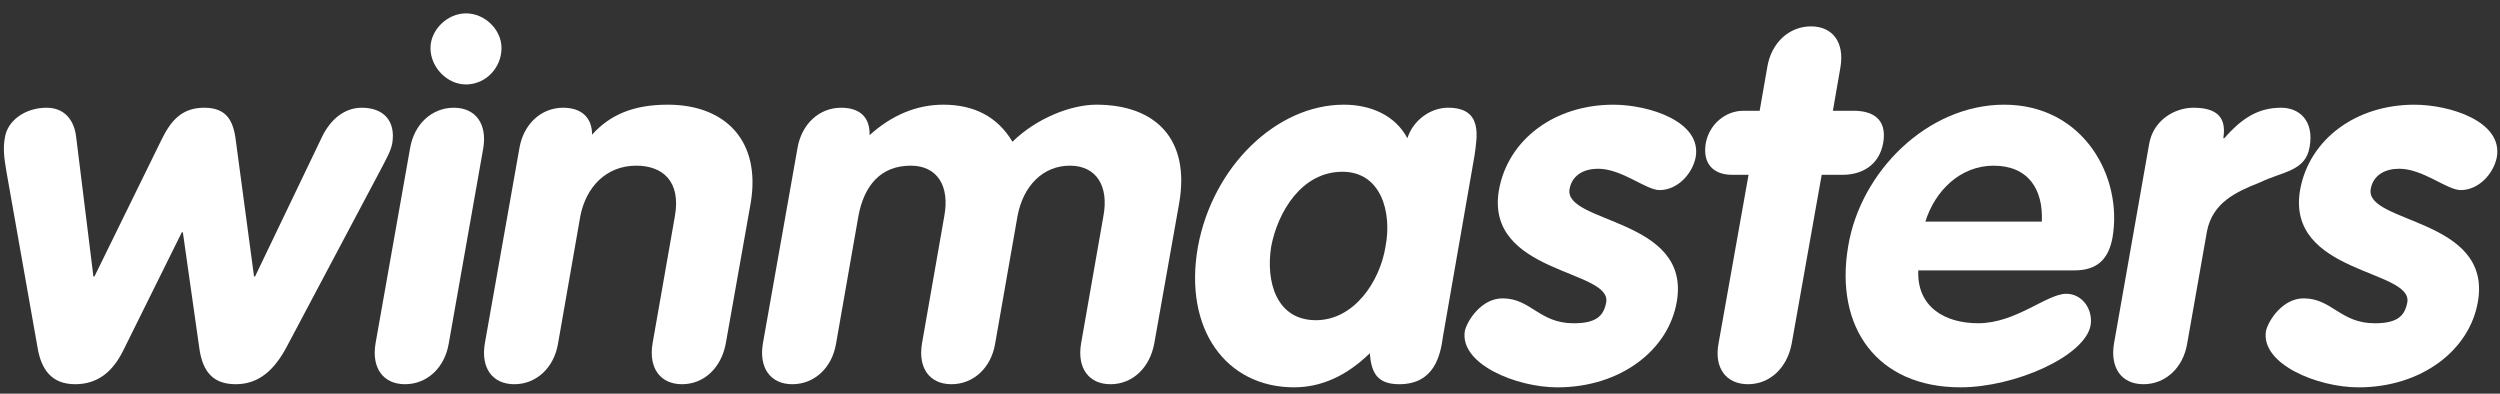
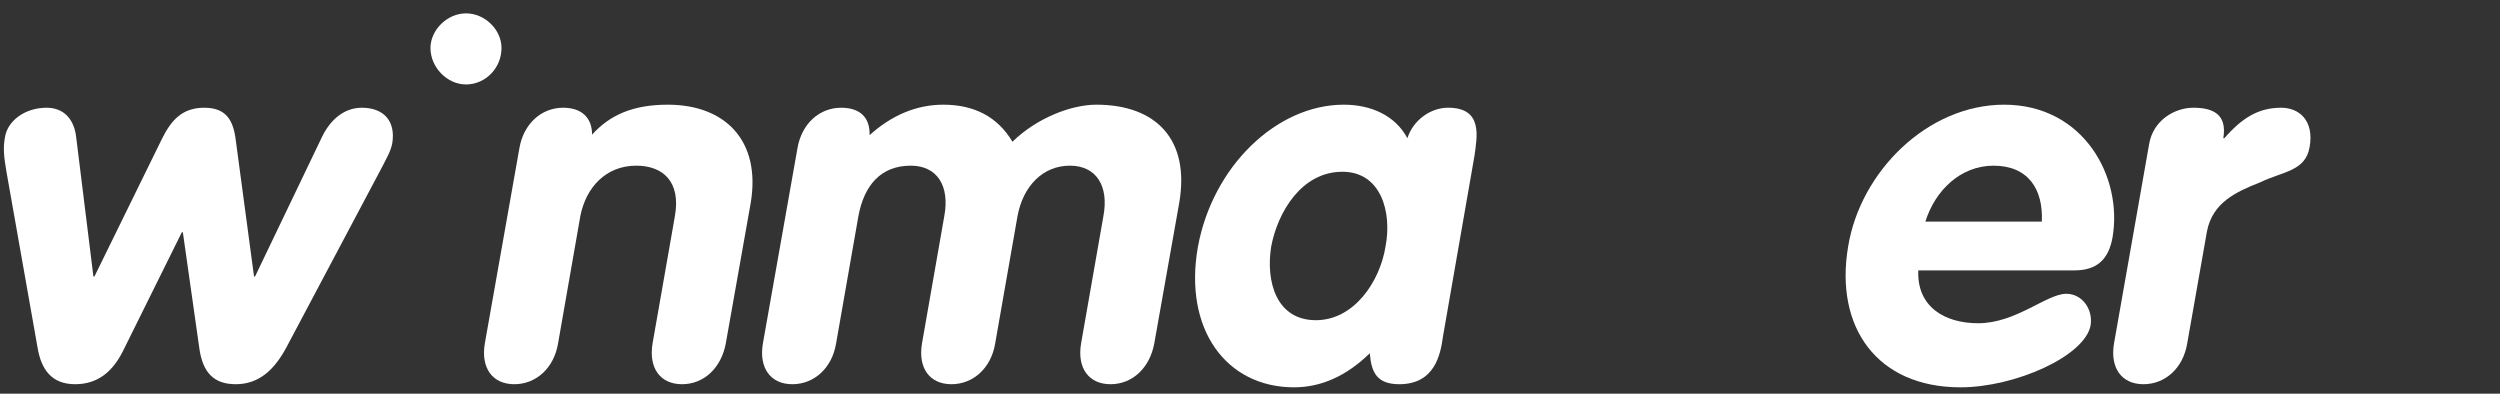
<svg xmlns="http://www.w3.org/2000/svg" width="127" height="20" viewBox="0 0 127 20" fill="none">
  <rect x="0" y="0" width="127" height="20" fill="#333333" stroke="none" />
  <path d="M0.328 8.725C0.2 7.976 0.148 7.511 0.253 6.968C0.381 6.144 1.258 5.473 2.368 5.473C3.273 5.473 3.764 6.093 3.867 6.943L4.745 14.046H4.797L8.205 7.098C8.695 6.093 9.264 5.473 10.373 5.473C11.482 5.473 11.846 6.093 11.974 7.098L12.905 14.046H12.956L16.364 6.943C16.777 6.093 17.474 5.473 18.377 5.473C19.489 5.473 20.109 6.143 19.927 7.28C19.849 7.693 19.617 8.079 19.309 8.675L14.556 17.634C13.962 18.745 13.188 19.518 11.974 19.518C10.839 19.518 10.321 18.898 10.14 17.788L9.289 11.8H9.237L6.269 17.788C5.727 18.898 4.951 19.518 3.816 19.518C2.602 19.518 2.084 18.745 1.904 17.634L0.328 8.725Z" fill="white" />
-   <path d="M20.831 7.536C21.038 6.297 21.943 5.473 23.053 5.473C24.165 5.473 24.757 6.297 24.549 7.536L22.796 17.453C22.588 18.692 21.686 19.518 20.575 19.518C19.464 19.518 18.87 18.692 19.076 17.453L20.831 7.536Z" fill="white" />
  <path d="M26.384 7.537C26.591 6.297 27.495 5.473 28.605 5.473C29.561 5.473 30.078 5.99 30.078 6.841C30.981 5.834 32.168 5.318 33.924 5.318C36.842 5.318 38.674 7.15 38.133 10.328L36.869 17.453C36.636 18.693 35.758 19.518 34.647 19.518C33.538 19.518 32.943 18.693 33.149 17.453L34.286 10.972C34.596 9.215 33.666 8.416 32.323 8.416C30.774 8.416 29.766 9.525 29.482 10.972L28.348 17.453C28.14 18.693 27.238 19.518 26.127 19.518C25.015 19.518 24.421 18.693 24.628 17.453L26.384 7.537Z" fill="white" />
  <path d="M40.51 7.537C40.717 6.297 41.618 5.473 42.729 5.473C43.684 5.473 44.202 5.963 44.175 6.866C45.286 5.86 46.551 5.318 47.92 5.318C49.495 5.318 50.682 5.937 51.433 7.201C52.67 5.989 54.426 5.318 55.692 5.318C58.713 5.318 60.47 7.073 59.901 10.328L58.636 17.453C58.404 18.693 57.525 19.518 56.415 19.518C55.305 19.518 54.711 18.693 54.918 17.453L56.054 10.972C56.338 9.447 55.692 8.416 54.35 8.416C52.981 8.416 51.975 9.447 51.691 10.972L50.554 17.453C50.348 18.693 49.444 19.518 48.333 19.518C47.222 19.518 46.629 18.693 46.836 17.453L47.971 10.972C48.255 9.447 47.61 8.416 46.268 8.416C44.719 8.416 43.892 9.447 43.608 10.972L42.472 17.453C42.266 18.693 41.363 19.518 40.251 19.518C39.141 19.518 38.547 18.693 38.754 17.453L40.51 7.537Z" fill="white" />
  <path d="M73.303 17.092C73.176 18.048 72.866 19.518 71.084 19.518C69.972 19.518 69.663 18.951 69.586 17.945C68.398 19.105 67.105 19.676 65.738 19.676C62.279 19.676 60.109 16.705 60.857 12.52C61.608 8.467 64.835 5.318 68.269 5.318C69.638 5.318 70.875 5.859 71.496 7.022C71.781 6.118 72.659 5.472 73.561 5.472C75.344 5.472 75.035 6.943 74.906 7.899L73.303 17.092ZM66.848 16.266C68.786 16.266 70.102 14.303 70.385 12.52C70.723 10.766 70.152 8.725 68.192 8.725C66.125 8.725 64.911 10.766 64.577 12.52C64.292 14.303 64.835 16.266 66.848 16.266Z" fill="white" />
-   <path d="M84.305 9.656C83.609 9.656 82.395 8.572 81.18 8.572C80.484 8.572 79.862 8.882 79.734 9.602C79.425 11.36 85.906 11.076 85.183 15.312C84.77 17.789 82.315 19.677 79.115 19.677C77.026 19.677 74.13 18.488 74.415 16.807C74.544 16.267 75.267 15.157 76.327 15.157C77.773 15.157 78.184 16.422 79.941 16.422C81.077 16.422 81.465 16.06 81.594 15.364C81.903 13.685 75.422 13.916 76.145 9.656C76.609 7.072 78.986 5.319 81.955 5.319C83.763 5.319 86.474 6.171 86.138 8.002C85.958 8.855 85.208 9.656 84.305 9.656Z" fill="white" />
-   <path d="M88.826 8.881H87.998C86.992 8.881 86.476 8.262 86.657 7.253C86.836 6.324 87.637 5.627 88.567 5.627H89.391L89.778 3.406C89.984 2.167 90.888 1.34 92 1.34C93.11 1.34 93.704 2.167 93.496 3.406L93.111 5.627H94.169C95.125 5.627 95.873 6.039 95.668 7.253C95.46 8.417 94.557 8.881 93.6 8.881H92.542L91.019 17.453C90.787 18.692 89.908 19.518 88.798 19.518C87.687 19.518 87.07 18.692 87.301 17.453L88.826 8.881Z" fill="white" />
  <path d="M97.449 13.736C97.373 15.571 98.766 16.421 100.496 16.421C102.407 16.421 103.981 14.924 104.965 14.924C105.788 14.924 106.331 15.724 106.203 16.524C105.918 18.097 102.355 19.676 99.591 19.676C95.358 19.676 93.189 16.627 93.886 12.52C94.505 8.725 97.913 5.318 101.813 5.318C105.84 5.318 107.855 8.985 107.313 12.082C107.105 13.193 106.513 13.736 105.378 13.736H97.449ZM103.725 11.257C103.801 9.602 103.027 8.417 101.271 8.417C99.59 8.417 98.302 9.681 97.809 11.257H103.725Z" fill="white" />
  <path d="M109.174 7.331C109.379 6.093 110.49 5.473 111.418 5.473C112.425 5.473 113.148 5.808 112.943 7.022H112.995C113.898 5.99 114.725 5.473 115.887 5.473C116.791 5.473 117.565 6.118 117.33 7.459C117.126 8.699 115.989 8.699 114.803 9.267C113.563 9.758 112.401 10.299 112.115 11.746L111.109 17.453C110.904 18.692 109.999 19.518 108.888 19.518C107.776 19.518 107.185 18.692 107.391 17.453L109.174 7.331Z" fill="white" />
-   <path d="M125.002 9.656C124.304 9.656 123.091 8.572 121.877 8.572C121.18 8.572 120.559 8.882 120.433 9.602C120.122 11.36 126.602 11.076 125.88 15.312C125.466 17.789 123.014 19.677 119.812 19.677C117.721 19.677 114.83 18.488 115.113 16.807C115.242 16.267 115.963 15.157 117.023 15.157C118.469 15.157 118.88 16.422 120.639 16.422C121.774 16.422 122.161 16.06 122.29 15.364C122.6 13.685 116.121 13.916 116.843 9.656C117.307 7.072 119.682 5.319 122.651 5.319C124.459 5.319 127.171 6.171 126.836 8.002C126.654 8.855 125.906 9.656 125.002 9.656Z" fill="white" />
  <path d="M25.477 2.439C25.477 3.442 24.676 4.29 23.672 4.29C22.714 4.29 21.868 3.421 21.868 2.439C21.868 1.526 22.714 0.679 23.672 0.679C24.63 0.679 25.477 1.506 25.477 2.439Z" fill="white" />
</svg>